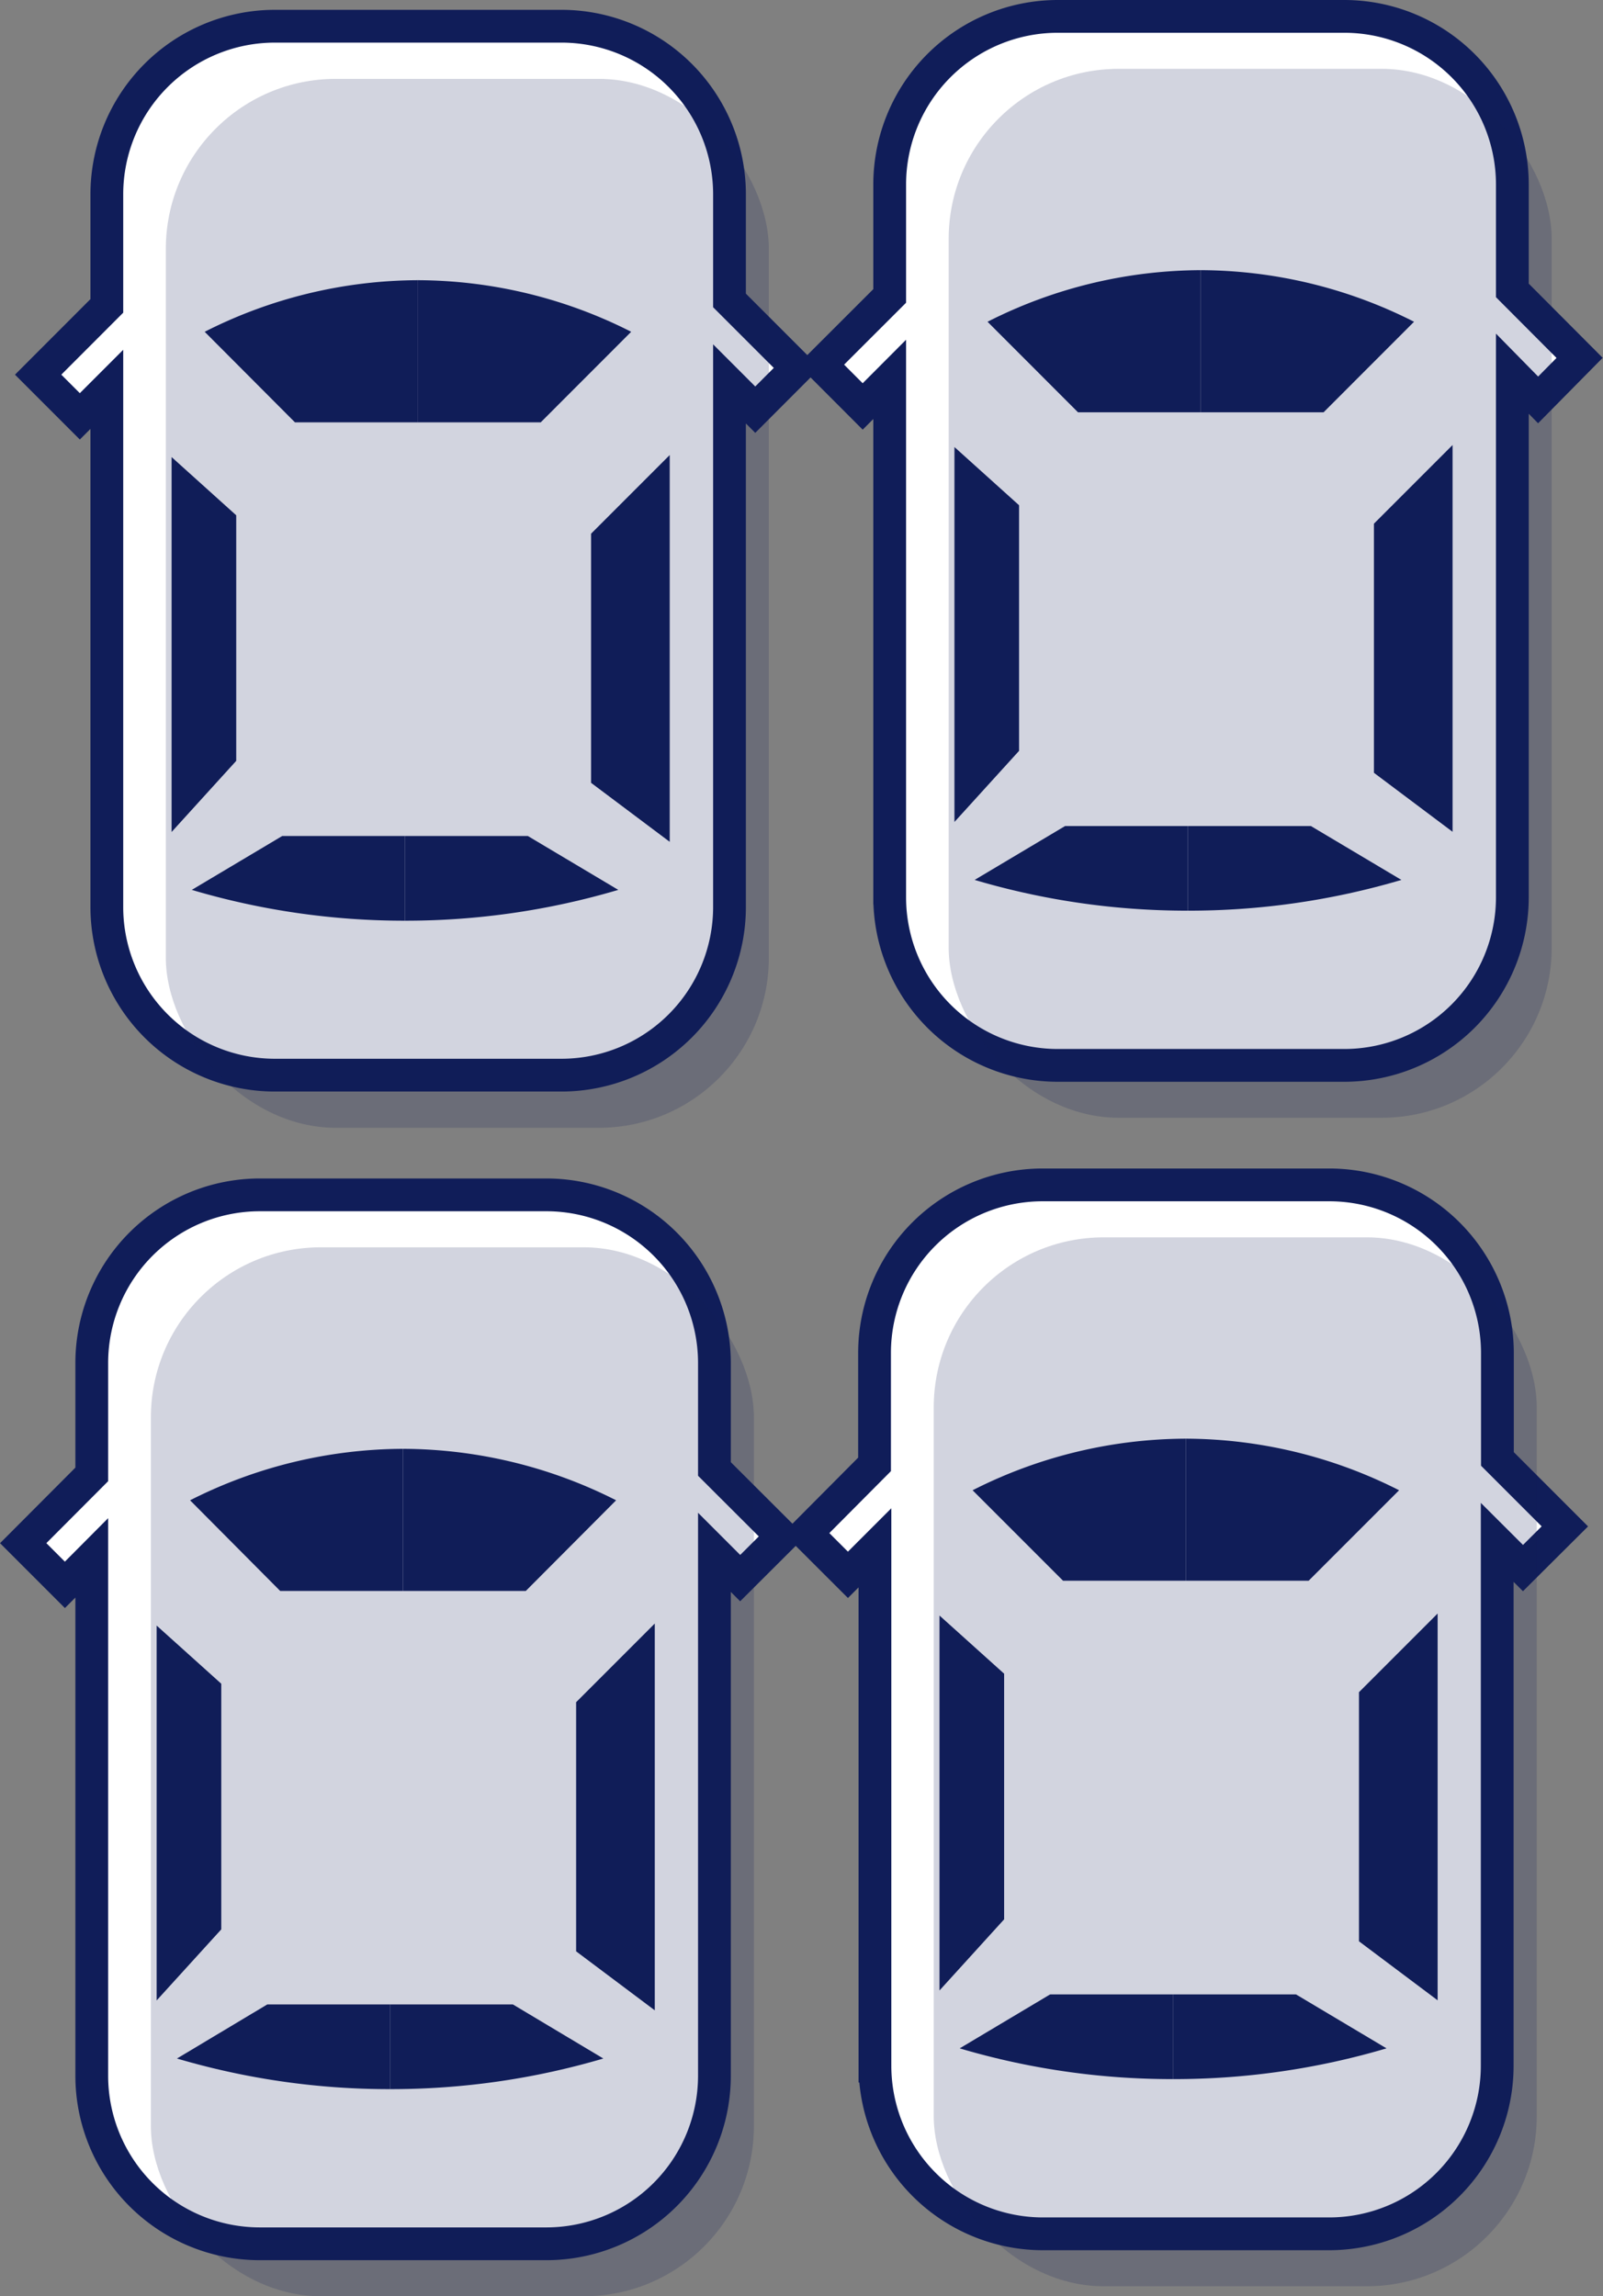
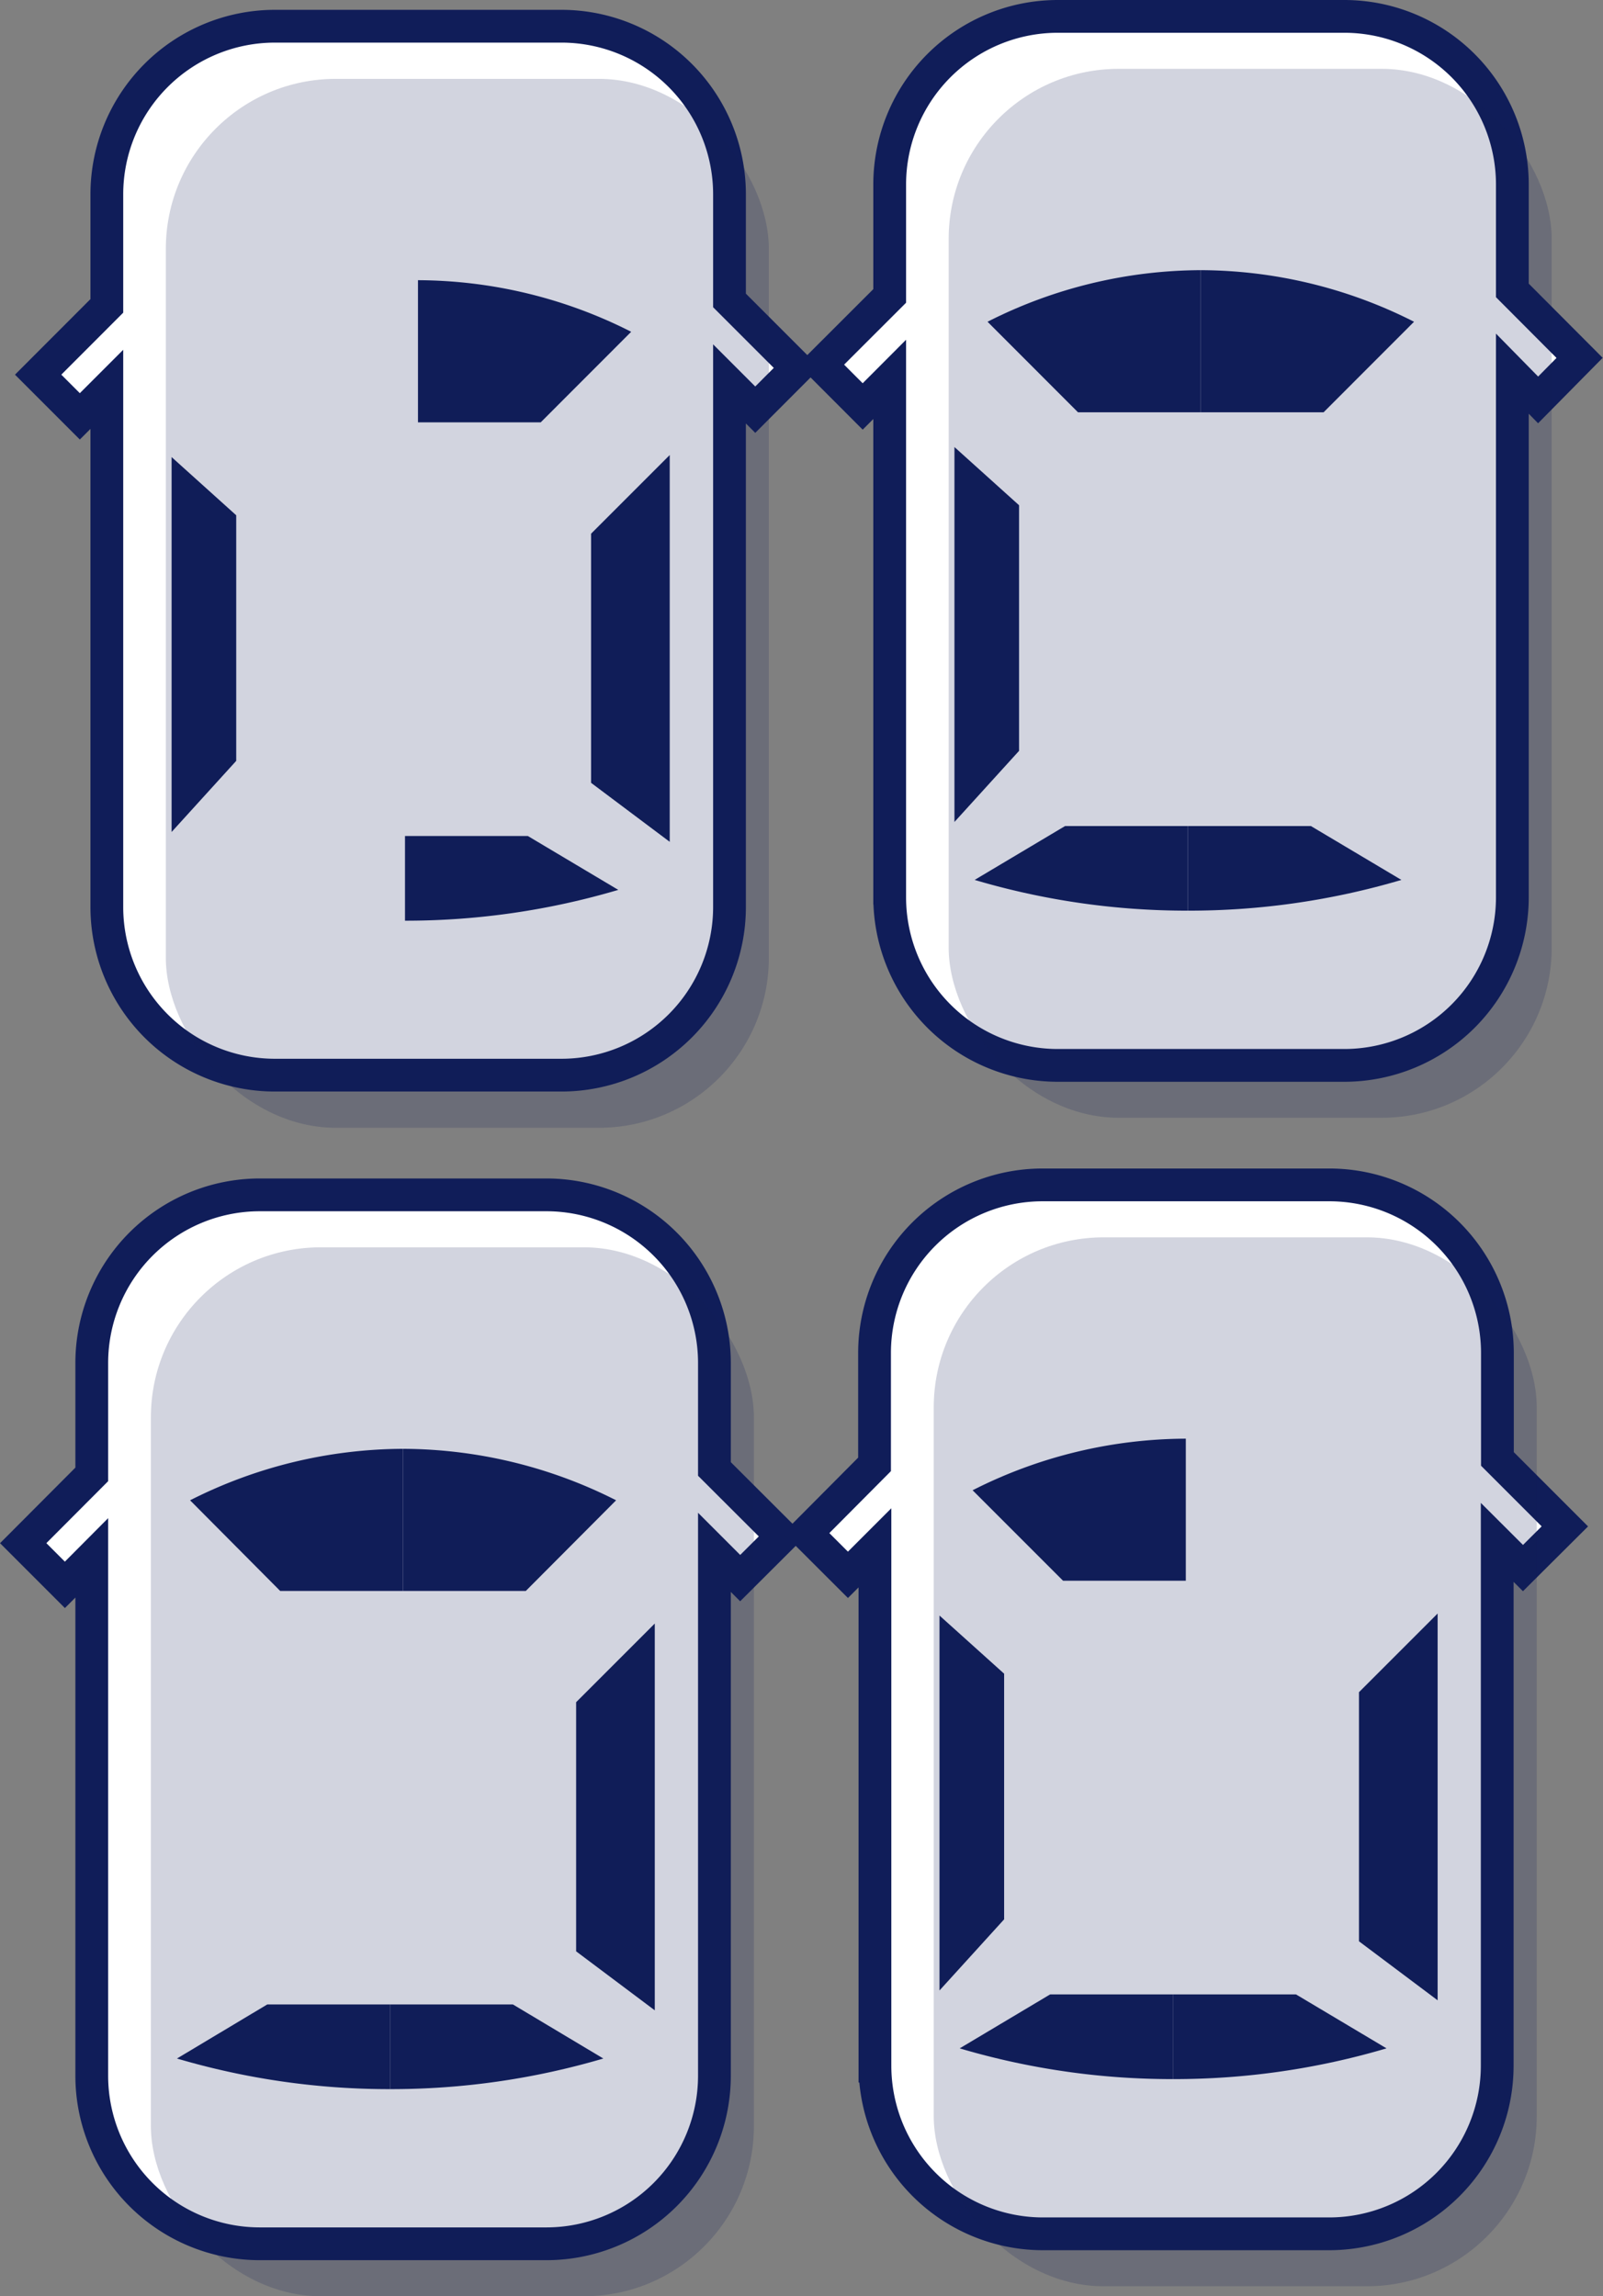
<svg xmlns="http://www.w3.org/2000/svg" viewBox="0 0 244.57 350.26">
  <rect x="0" y="0" width="244.57" height="350.26" fill="#808080" stroke="none" />
  <defs>
    <style>.cls-1{fill:#fff;stroke:#101d59;stroke-miterlimit:10;stroke-width:5px;}.cls-2,.cls-3{fill:#101d59;}.cls-3{opacity:0.19;}</style>
  </defs>
  <g id="Calque_2" data-name="Calque 2">
    <g id="Calque_1-2" data-name="Calque 1">
      <path class="cls-1" d="M121.59,56.12,111.3,45.83V29.6A25.65,25.65,0,0,0,85.73,4H41.88A25.65,25.65,0,0,0,16.3,29.6V46.66L5.82,57.15l6.36,6.36,4.12-4.12v79.06A25.65,25.65,0,0,0,41.88,164H85.73a25.65,25.65,0,0,0,25.57-25.58V58.56l3.93,3.93Z" />
      <polygon class="cls-2" points="26.18 126.91 26.18 69.72 36.04 78.6 36.04 116.06 26.18 126.91" />
      <polygon class="cls-2" points="102.18 128.41 102.18 69.41 90.18 81.41 90.18 119.41 102.18 128.41" />
      <path class="cls-2" d="M63.77,42.74V64.42H82.5L96.3,50.61A72.31,72.31,0,0,0,63.77,42.74Z" />
-       <path class="cls-2" d="M63.77,42.74V64.42H45L31.23,50.61A72.32,72.32,0,0,1,63.77,42.74Z" />
-       <path class="cls-2" d="M61.79,140.44V127.52H43.06l-13.8,8.22A114.05,114.05,0,0,0,61.79,140.44Z" />
      <path class="cls-2" d="M61.79,140.44V127.52H80.53l13.8,8.22A114.07,114.07,0,0,1,61.79,140.44Z" />
      <rect class="cls-3" x="25.3" y="12.03" width="92" height="160" rx="25.94" />
      <path class="cls-1" d="M241,54.59,230.74,44.3V28.07A25.65,25.65,0,0,0,205.17,2.5H161.31a25.65,25.65,0,0,0-25.57,25.57V45.14L125.25,55.62,131.62,62l4.12-4.13v79.07a25.65,25.65,0,0,0,25.57,25.57h43.86a25.65,25.65,0,0,0,25.57-25.57V57L234.67,61Z" />
      <polygon class="cls-2" points="145.62 125.38 145.62 68.19 155.48 77.07 155.48 114.53 145.62 125.38" />
-       <polygon class="cls-2" points="221.62 126.88 221.62 67.88 209.62 79.88 209.62 117.88 221.62 126.88" />
      <path class="cls-2" d="M183.2,41.21V62.89h18.74l13.8-13.81A72.32,72.32,0,0,0,183.2,41.21Z" />
      <path class="cls-2" d="M183.2,41.21V62.89H164.47l-13.8-13.81A72.31,72.31,0,0,1,183.2,41.21Z" />
      <path class="cls-2" d="M181.23,138.91V126H162.5l-13.8,8.22A114,114,0,0,0,181.23,138.91Z" />
      <path class="cls-2" d="M181.23,138.91V126H200l13.81,8.22A114.07,114.07,0,0,1,181.23,138.91Z" />
      <rect class="cls-3" x="144.74" y="10.5" width="92" height="160" rx="25.94" />
      <path class="cls-1" d="M119.31,234.36,109,224.07V207.84a25.65,25.65,0,0,0-25.57-25.58H39.59A25.65,25.65,0,0,0,14,207.84V224.9L3.54,235.39l6.36,6.36L14,237.63v79.06a25.64,25.64,0,0,0,25.57,25.57H83.45A25.64,25.64,0,0,0,109,316.69v-79.9l3.93,3.93Z" />
-       <polygon class="cls-2" points="23.9 305.14 23.9 247.96 33.76 256.83 33.76 294.3 23.9 305.14" />
      <polygon class="cls-2" points="99.9 306.65 99.9 247.65 87.9 259.65 87.9 297.65 99.9 306.65" />
      <path class="cls-2" d="M61.48,221v21.68H80.22L94,228.85A72.35,72.35,0,0,0,61.48,221Z" />
-       <path class="cls-2" d="M61.48,221v21.68H42.75L29,228.85A72.34,72.34,0,0,1,61.48,221Z" />
+       <path class="cls-2" d="M61.48,221v21.68H42.75L29,228.85A72.34,72.34,0,0,1,61.48,221" />
      <path class="cls-2" d="M59.51,318.67V305.75H40.78L27,314A114.37,114.37,0,0,0,59.51,318.67Z" />
      <path class="cls-2" d="M59.51,318.67V305.75H78.25L92.05,314A114.39,114.39,0,0,1,59.51,318.67Z" />
      <rect class="cls-3" x="23.02" y="190.26" width="92" height="160" rx="25.94" />
      <path class="cls-1" d="M238.75,232.83l-10.29-10.29V206.31a25.65,25.65,0,0,0-25.58-25.57H159a25.64,25.64,0,0,0-25.57,25.57v17.06L123,233.86l6.37,6.36,4.12-4.12v79.06A25.65,25.65,0,0,0,159,340.74h43.85a25.65,25.65,0,0,0,25.58-25.58V235.27l3.93,3.92Z" />
      <polygon class="cls-2" points="143.34 303.62 143.34 246.43 153.2 255.3 153.2 292.77 143.34 303.62" />
      <polygon class="cls-2" points="219.34 305.12 219.34 246.12 207.34 258.12 207.34 296.12 219.34 305.12" />
-       <path class="cls-2" d="M180.92,219.45v21.67h18.74l13.8-13.8A72.32,72.32,0,0,0,180.92,219.45Z" />
      <path class="cls-2" d="M180.92,219.45v21.67H162.19l-13.8-13.8A72.31,72.31,0,0,1,180.92,219.45Z" />
      <path class="cls-2" d="M179,317.14V304.22H160.22l-13.8,8.23A114,114,0,0,0,179,317.14Z" />
      <path class="cls-2" d="M179,317.14V304.22h18.73l13.81,8.23A114,114,0,0,1,179,317.14Z" />
      <rect class="cls-3" x="142.46" y="188.74" width="92" height="160" rx="25.94" />
    </g>
  </g>
</svg>